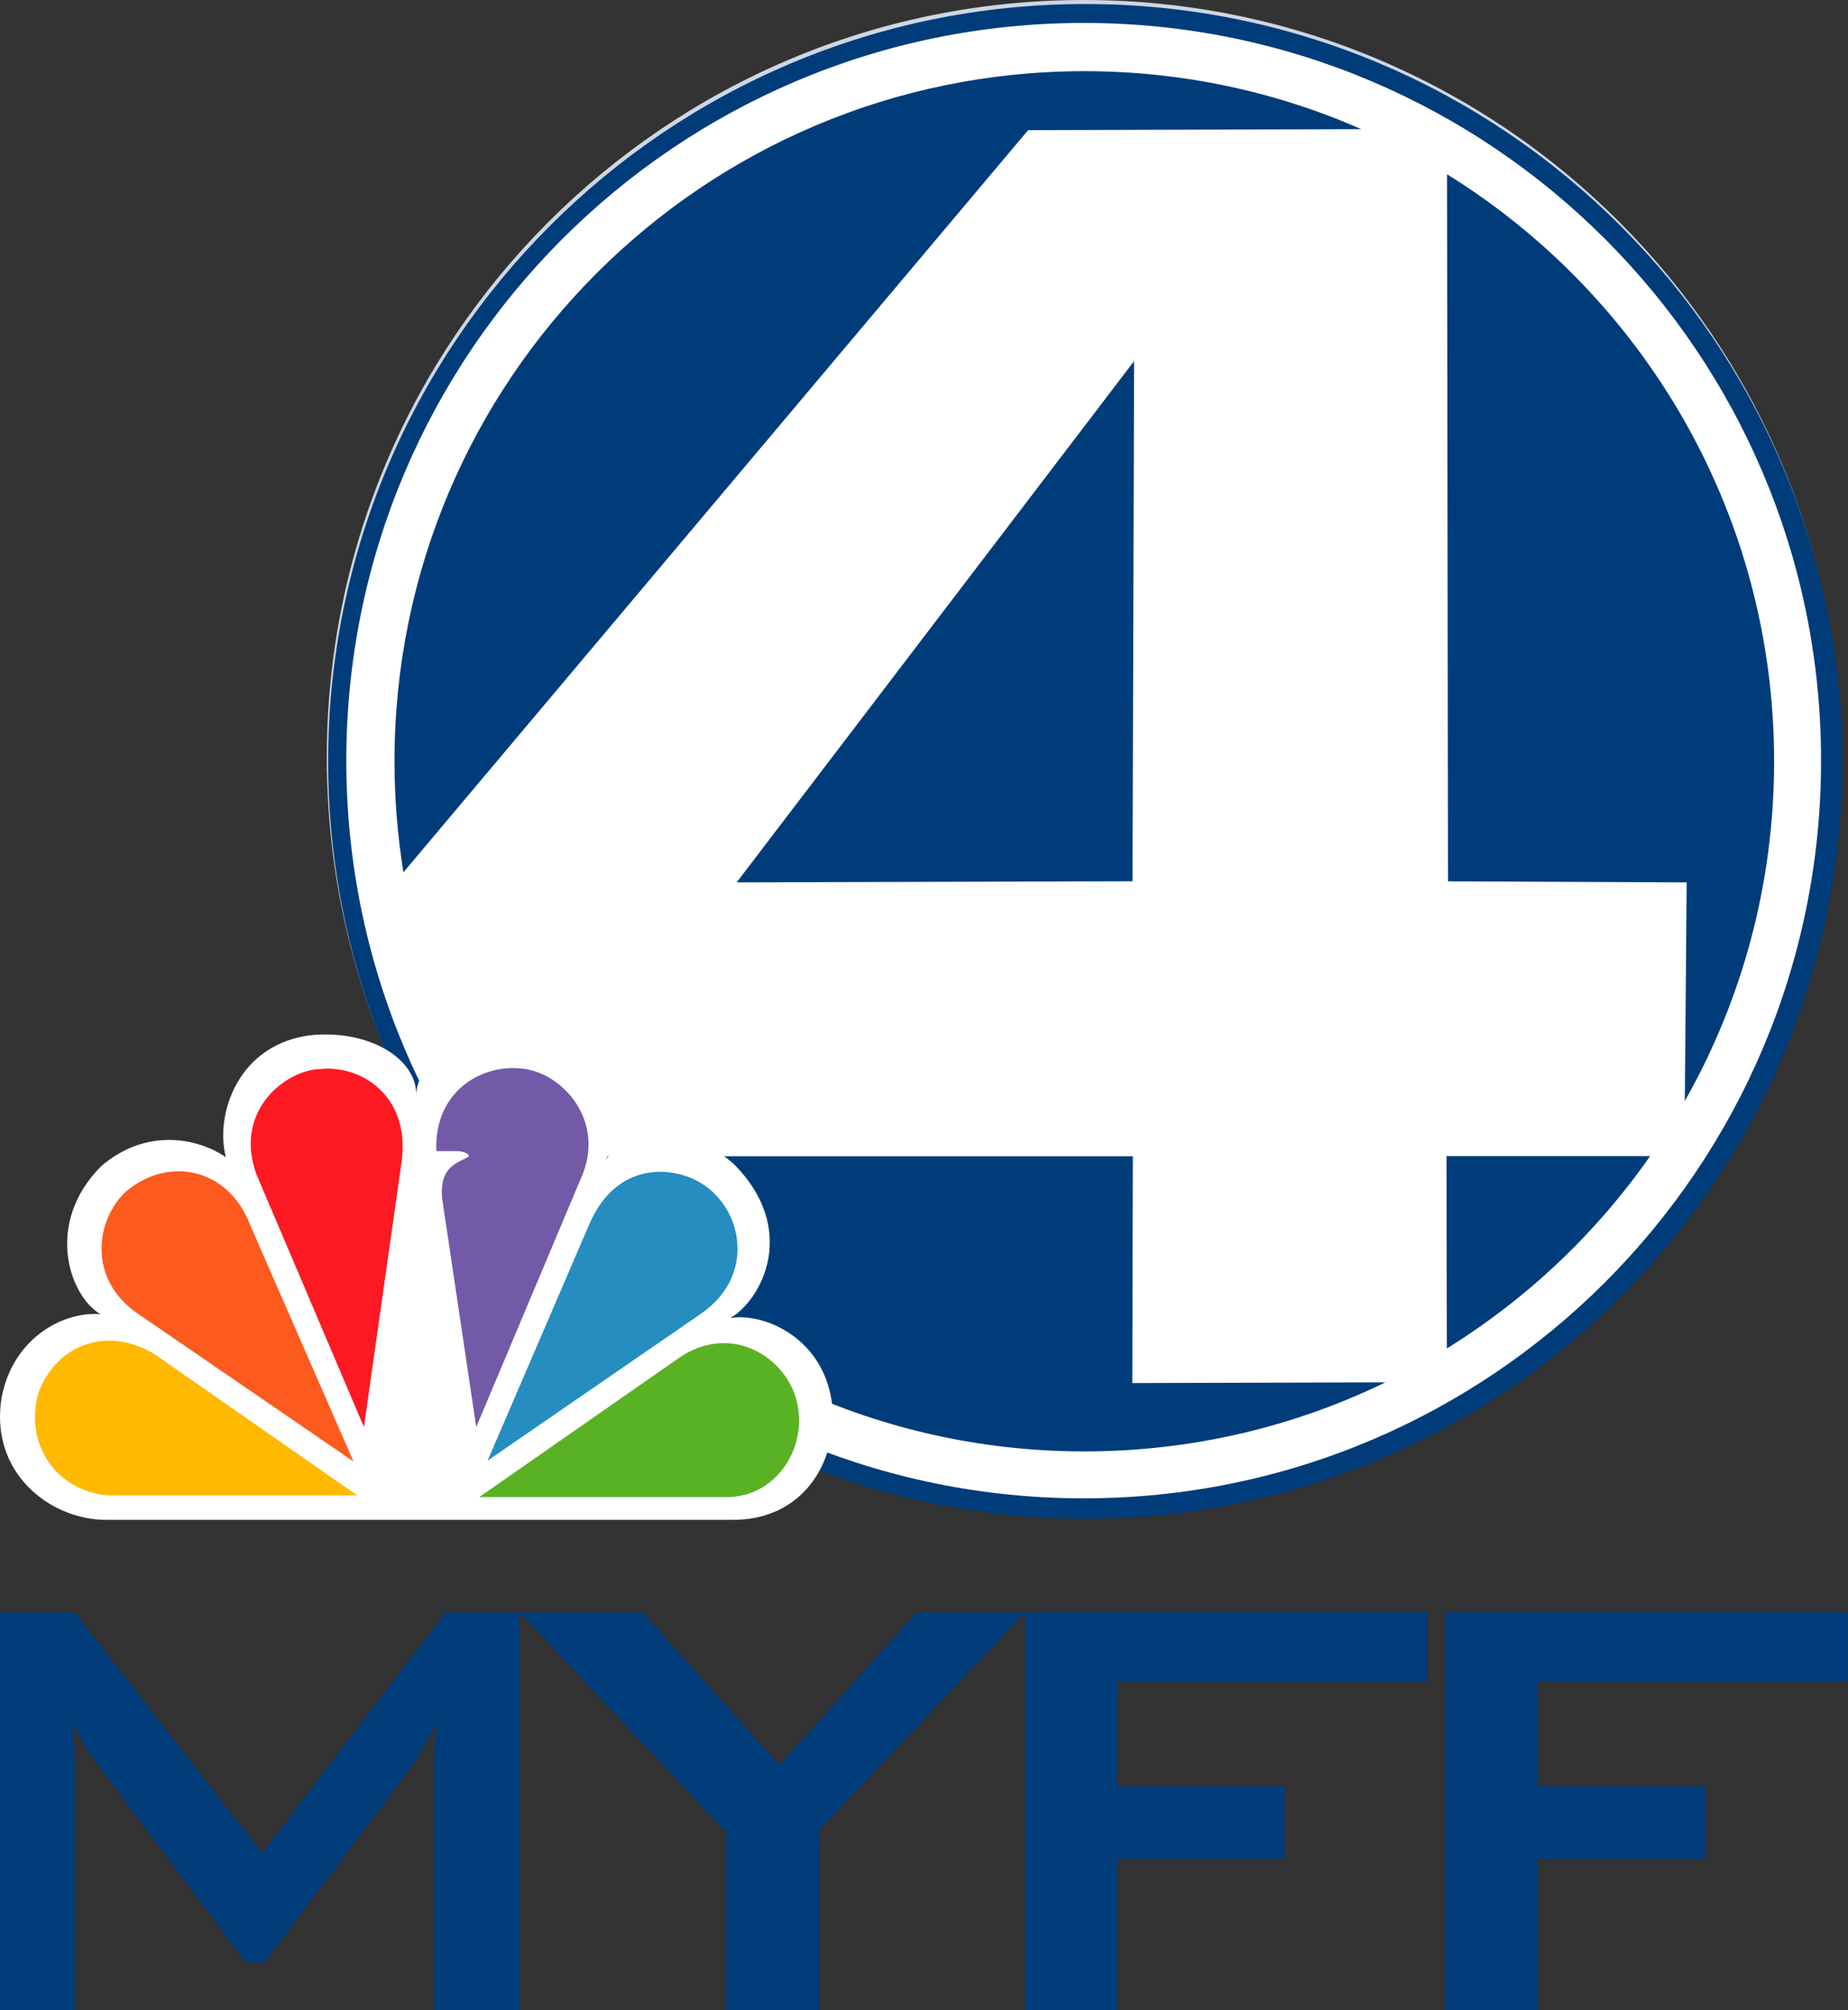
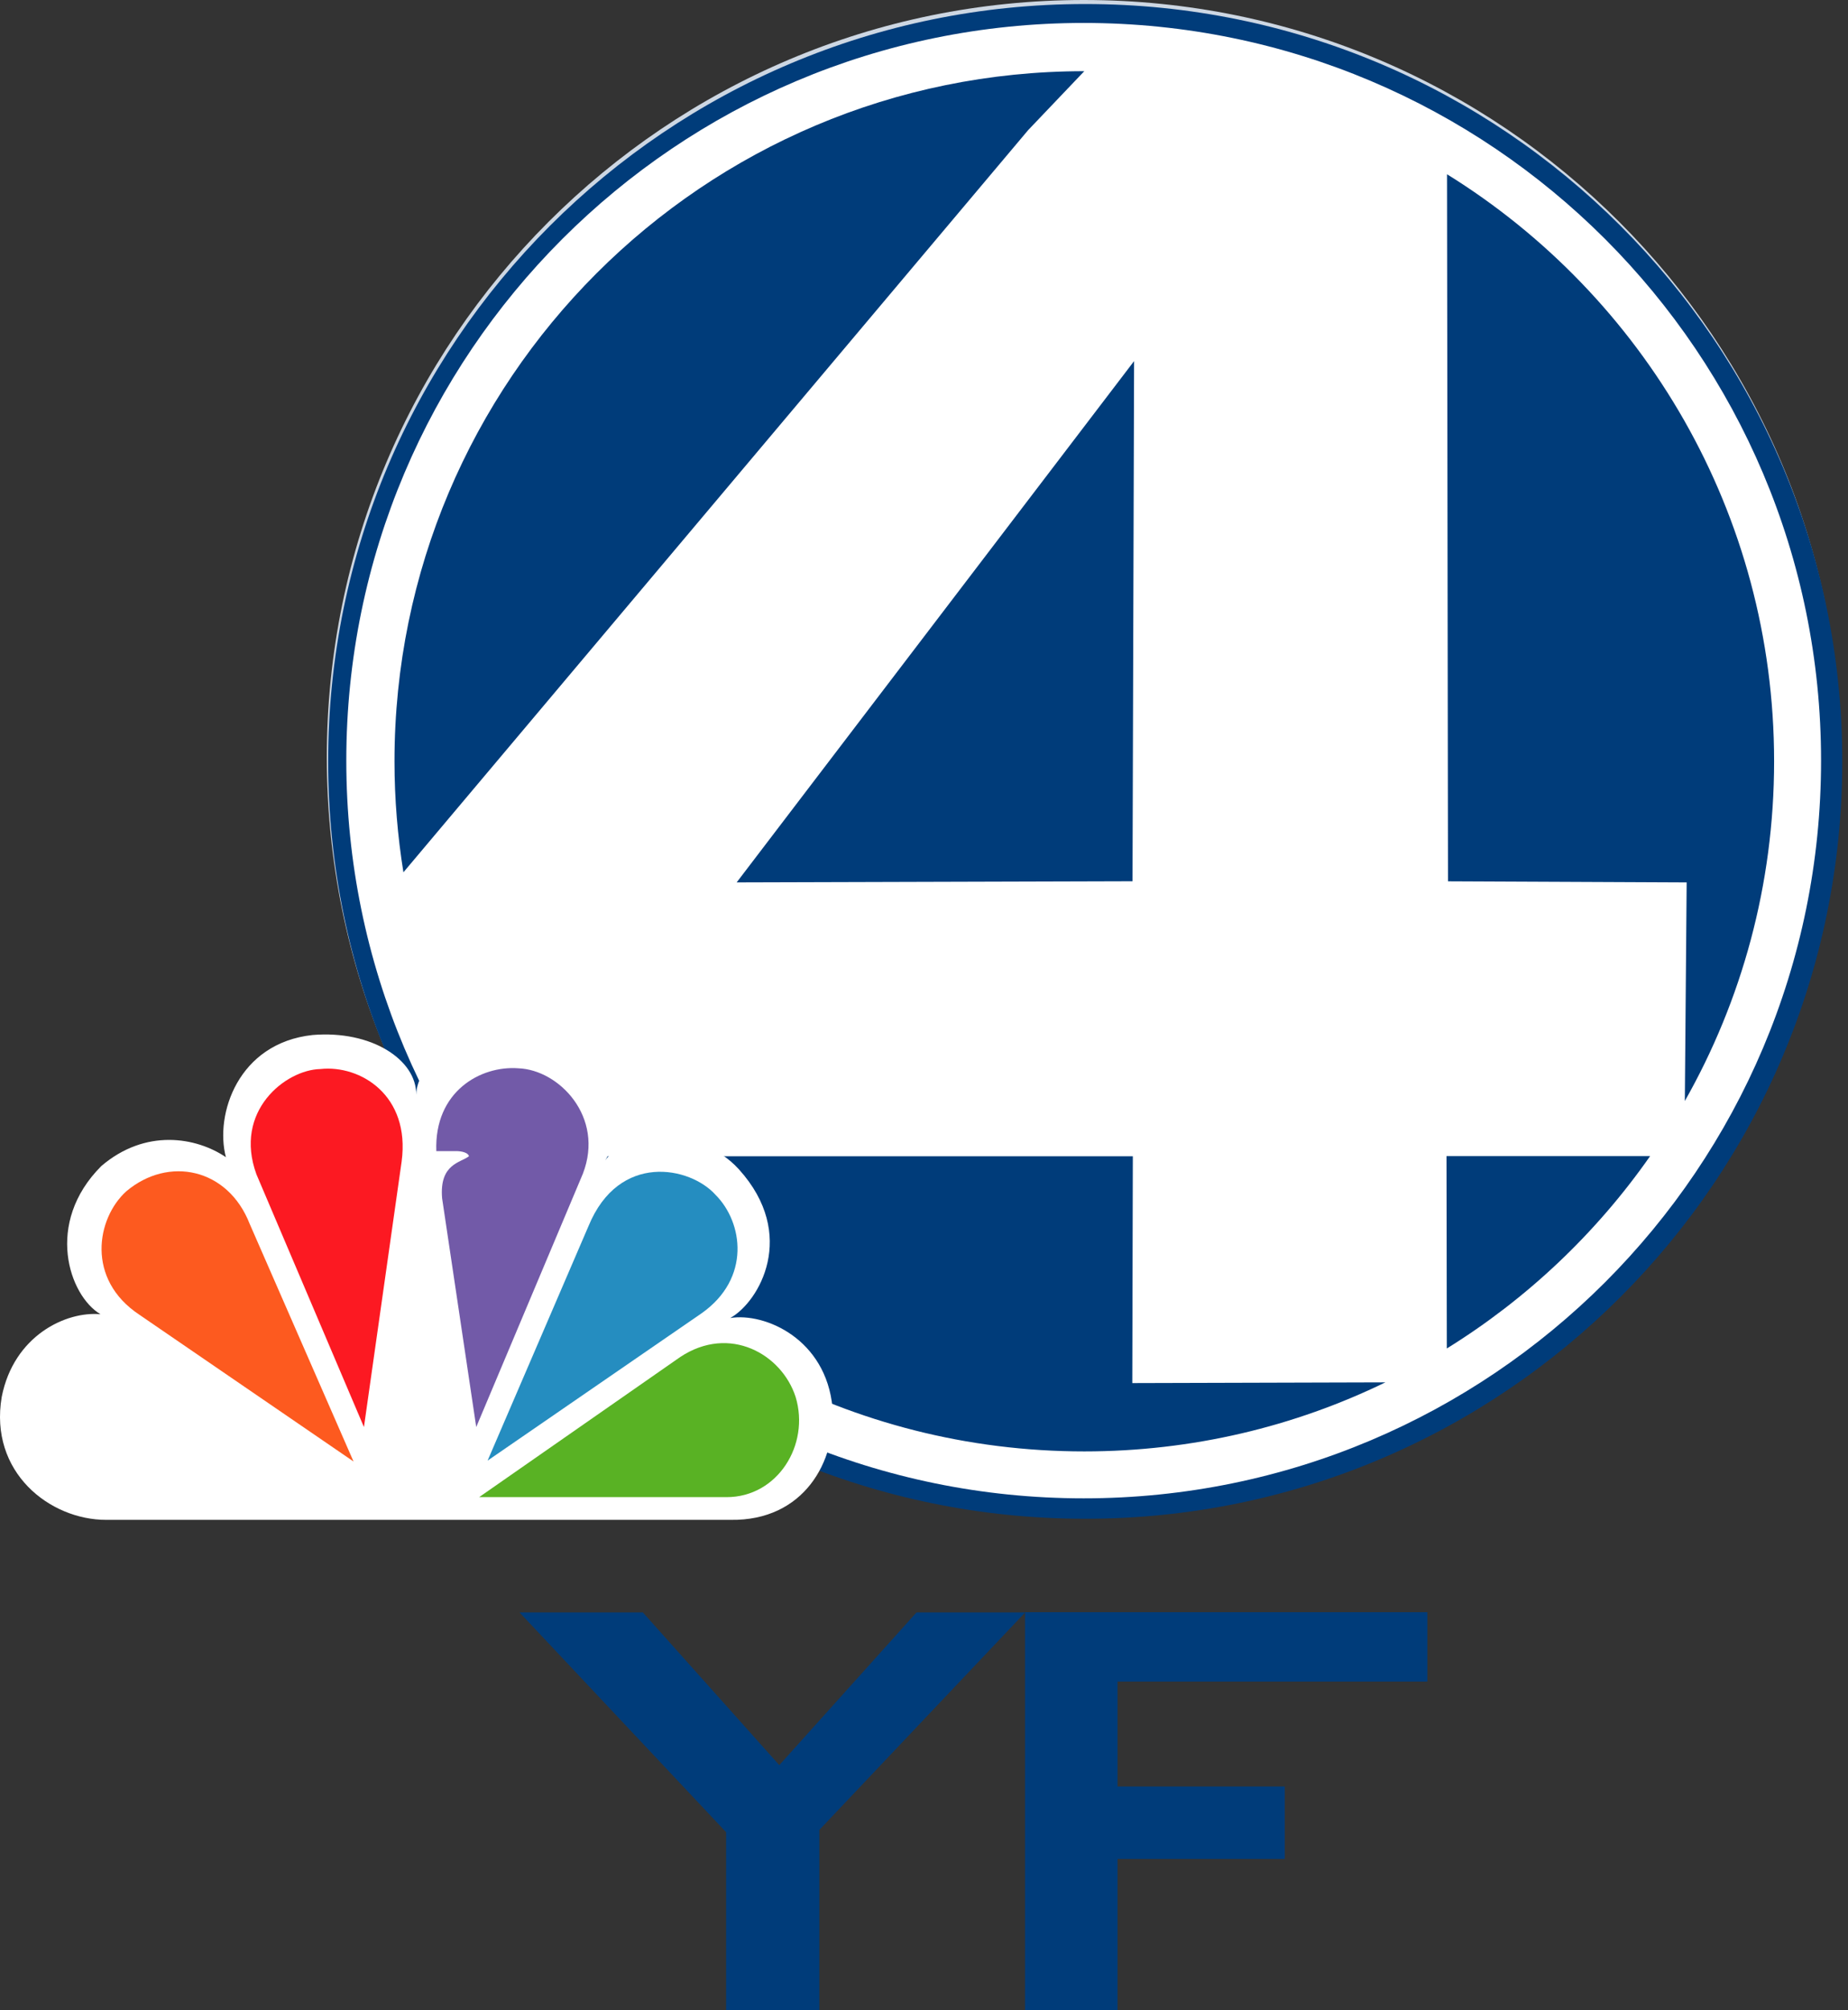
<svg xmlns="http://www.w3.org/2000/svg" xmlns:ns1="http://sodipodi.sourceforge.net/DTD/sodipodi-0.dtd" xmlns:ns2="http://www.inkscape.org/namespaces/inkscape" version="1.1" id="Layer_1" x="0px" y="0px" width="393" height="427.341" viewBox="0 0 393 427.341" enable-background="new 0 0 792 612" xml:space="preserve" ns1:docname="MYFF 4 (2000).svg" ns2:version="1.3.2 (091e20e, 2023-11-25, custom)">
  <rect x="0" y="0" width="393" height="427.341" fill="#333333" stroke="none" />
  <defs id="defs1" />
  <ns1:namedview id="namedview1" pagecolor="#ffffff" bordercolor="#000000" borderopacity="0.25" ns2:showpageshadow="2" ns2:pageopacity="0.0" ns2:pagecheckerboard="true" ns2:deskcolor="#d1d1d1" ns2:zoom="1.5435419" ns2:cx="218.32903" ns2:cy="216.06152" ns2:window-width="1920" ns2:window-height="1137" ns2:window-x="-8" ns2:window-y="-8" ns2:window-maximized="1" ns2:current-layer="Layer_1" />
  <polyline points="68.512,103.504 71.511,103.504 71.511,98.605 76.934,98.605 76.934,96.257 71.511,96.257 71.511,92.858   81.556,92.858 81.556,90.609 68.512,90.609 68.512,103.504 " id="polyline35" transform="matrix(6.559,0,0,6.559,-231.386,-251.593)" style="fill:#003c7a;fill-opacity:1" />
-   <polyline points="95.188,92.858 95.188,90.609 82.144,90.609 82.144,103.504 85.143,103.504 85.143,98.605 90.566,98.605   90.566,96.257 85.143,96.257 85.143,92.858 95.188,92.858 " id="polyline37" transform="matrix(6.559,0,0,6.559,-231.386,-251.593)" style="fill:#003c7a;fill-opacity:1" />
  <path d="m 391.489,160.991 c 0,88.92 -72.077,160.997 -160.991,160.997 -88.914,0 -160.997,-72.077 -160.997,-160.997 C 69.502,72.083 141.584,0 230.499,0 319.413,0 391.489,72.083 391.489,160.991" id="path39" ns2:connector-curvature="0" style="fill:#cdd7e3" />
  <path d="m 391.78,161.852 c 0,88.92 -72.083,160.997 -160.997,160.997 -88.92,0 -160.997,-72.077 -160.997,-160.997 0,-88.92 72.077,-160.997 160.997,-160.997 88.914,0 160.997,72.077 160.997,160.997" id="path41" ns2:connector-curvature="0" style="fill:#003c7a;fill-opacity:1" />
-   <path style="fill:#ffffff" ns2:connector-curvature="0" id="path45" d="m 230.456,4.878 c -86.602,0 -156.81,70.208 -156.81,156.81 0,86.614 70.208,156.816 156.81,156.816 86.608,0 156.816,-70.202 156.816,-156.816 0,-86.602 -70.208,-156.81 -156.816,-156.81 M 377.285,161.828 c 0,26.254 -6.905,50.895 -18.985,72.216 l 0.388,-46.471 -50.755,-0.231 -0.206,-150.3 C 349.477,62.902 377.285,109.119 377.285,161.828 Z M 230.589,15.132 c 20.951,0 40.871,4.405 58.904,12.323 L 218.642,27.668 85.793,185.425 c -1.238,-7.682 -1.899,-15.563 -1.899,-23.597 0,-81.014 65.681,-146.696 146.696,-146.696 z m 10.588,61.628 -0.334,110.569 -84.181,0.243 z M 110.294,245.791 h 130.616 l -0.115,48.213 53.825,-0.152 c -19.349,9.399 -41.071,14.677 -64.031,14.677 -49.784,0 -93.774,-24.81 -120.296,-62.739 z m 197.39,40.859 -0.067,-40.889 h 43.298 c -11.468,16.395 -26.188,30.338 -43.231,40.889 z" />
+   <path style="fill:#ffffff" ns2:connector-curvature="0" id="path45" d="m 230.456,4.878 c -86.602,0 -156.81,70.208 -156.81,156.81 0,86.614 70.208,156.816 156.81,156.816 86.608,0 156.816,-70.202 156.816,-156.816 0,-86.602 -70.208,-156.81 -156.816,-156.81 M 377.285,161.828 c 0,26.254 -6.905,50.895 -18.985,72.216 l 0.388,-46.471 -50.755,-0.231 -0.206,-150.3 C 349.477,62.902 377.285,109.119 377.285,161.828 Z M 230.589,15.132 L 218.642,27.668 85.793,185.425 c -1.238,-7.682 -1.899,-15.563 -1.899,-23.597 0,-81.014 65.681,-146.696 146.696,-146.696 z m 10.588,61.628 -0.334,110.569 -84.181,0.243 z M 110.294,245.791 h 130.616 l -0.115,48.213 53.825,-0.152 c -19.349,9.399 -41.071,14.677 -64.031,14.677 -49.784,0 -93.774,-24.81 -120.296,-62.739 z m 197.39,40.859 -0.067,-40.889 h 43.298 c -11.468,16.395 -26.188,30.338 -43.231,40.889 z" />
  <path style="fill:#ffffff" ns2:connector-curvature="0" id="path47" d="m 22.569,323.08 c -11.959,0 -24.932,-10.09 -22.201,-26.151 C 2.934,283.926 14.02,278.689 21.368,279.369 c -6.668,-3.932 -11.959,-19.362 0.176,-31.497 9.405,-8.04 20.175,-6.152 26.497,-1.887 -2.397,-9.059 2.561,-24.27 18.458,-25.975 12.475,-1.031 22.08,5.218 22.019,12.699 0.049,-6.025 8.288,-14.805 24.222,-12.627 14.896,2.033 20.994,18.3 15.982,26.588 2.973,-4.921 19.289,-8.209 28.445,1.929 12.523,13.883 4.284,28.154 -1.869,31.576 7.342,-1.201 20.387,4.417 21.752,19.113 0.862,11.286 -6.086,24.034 -21.667,23.791 H 22.569" />
  <path d="m 26.859,253.236 c -6.322,5.716 -8.64,18.682 2.791,26.248 L 75.181,310.671 53.107,260.183 C 48.472,248.303 35.821,245.682 26.859,253.236" id="path49" ns2:connector-curvature="0" style="fill:#fd5a1f;fill-opacity:1" />
  <path d="m 68.13,227.248 c -7.415,0.158 -18.524,8.956 -13.591,22.395 l 22.857,53.71 8.021,-56.483 c 1.857,-14.052 -8.804,-20.545 -17.286,-19.623" id="path51" ns2:connector-curvature="0" style="fill:#fc1922;fill-opacity:1" />
  <path d="m 110.233,227.091 c -8.033,-0.613 -17.911,4.939 -17.444,17.602 h 4.32 c 0,0 2.318,0 2.627,1.08 -1.699,1.396 -6.335,1.535 -5.716,8.95 l 7.257,48.625 22.687,-53.868 c 4.636,-12.044 -5.091,-22.08 -13.731,-22.389" id="path53" ns2:connector-curvature="0" style="fill:#725aa8;fill-opacity:1" />
  <path d="m 152.166,253.988 c -5.4,-6.025 -20.527,-9.107 -27.007,6.632 l -21.467,49.869 45.537,-31.339 c 10.503,-7.421 8.804,-19.295 2.937,-25.162" id="path55" ns2:connector-curvature="0" style="fill:#258dc0;fill-opacity:1" />
  <path d="m 169.198,296.953 c -2.937,-9.107 -14.052,-15.442 -24.543,-8.489 l -42.758,29.786 h 52.636 c 10.812,0 17.754,-11.11 14.665,-21.297" id="path57" ns2:connector-curvature="0" style="fill:#59b224;fill-opacity:1" />
-   <path d="m 24.098,317.88 h 51.872 l -42.77,-29.792 c -9.866,-6.328 -20.994,-2.627 -24.998,7.87 -3.404,12.044 5.091,21.922 15.897,21.922" id="path59" ns2:connector-curvature="0" style="fill:#ffb901;fill-opacity:1" />
-   <path d="M 110.485,427.341 H 92.289 v -52.62 q 0,-2.787 0.656,-8.688 -1.475,3.115 -4.918,8.852 L 56.226,417.178 H 52.292 L 20.49,374.722 q -3.442,-4.59 -5.082,-8.688 0.492,5.082 0.492,8.36 v 52.947 H 2.0339963e-7 V 342.757 H 15.901 l 39.834,51.144 39.014,-51.144 h 15.737 z" id="text1" style="font-weight:bold;font-size:85.333px;font-family:BankGothic;-inkscape-font-specification:'BankGothic Bold';letter-spacing:0px;fill:#003c7a;fill-opacity:1;stroke-width:0" aria-label="M" />
  <path d="m 218.019,342.757 -43.768,46.227 v 38.358 h -19.835 v -37.866 l -43.932,-46.718 h 26.228 l 29.015,32.457 29.178,-32.457 z" id="text2" style="font-weight:bold;font-size:85.333px;font-family:BankGothic;-inkscape-font-specification:'BankGothic Bold';letter-spacing:0px;fill:#003c7a;stroke-width:0" aria-label="Y" />
</svg>